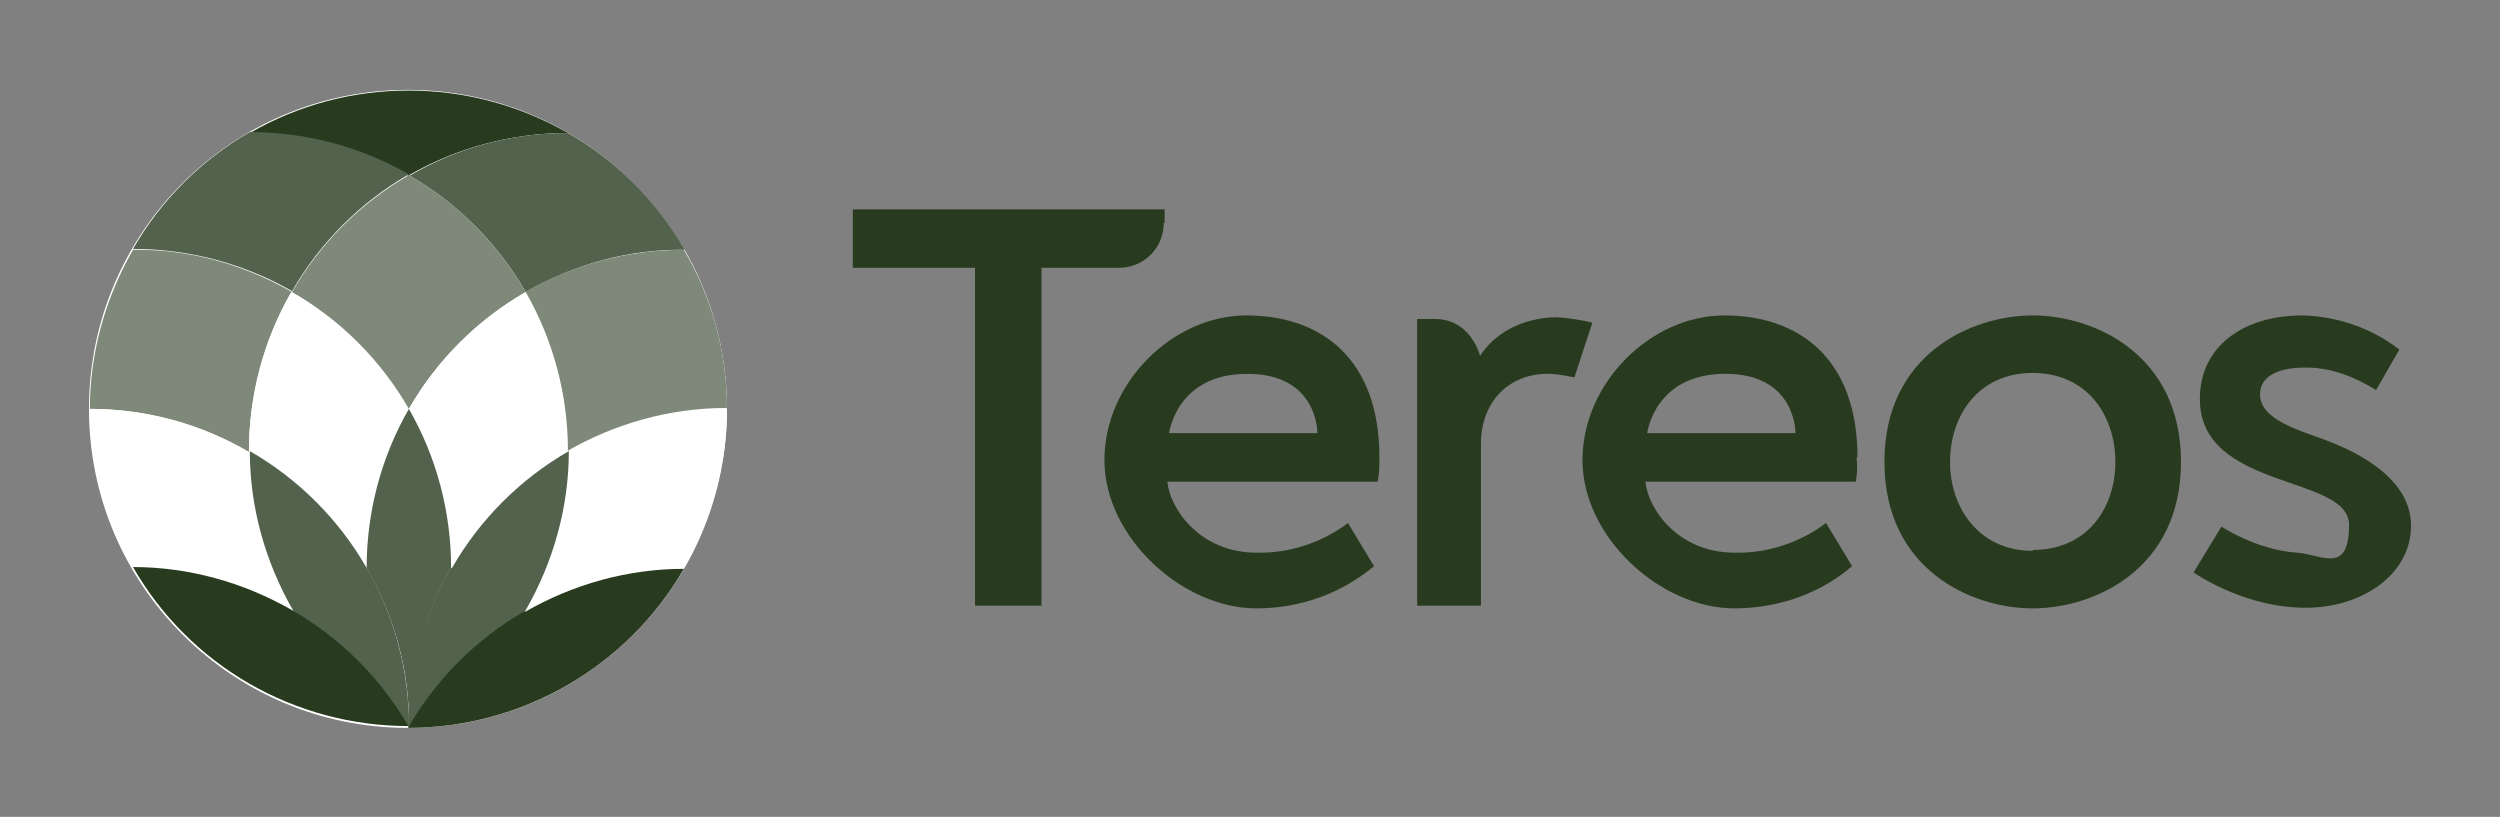
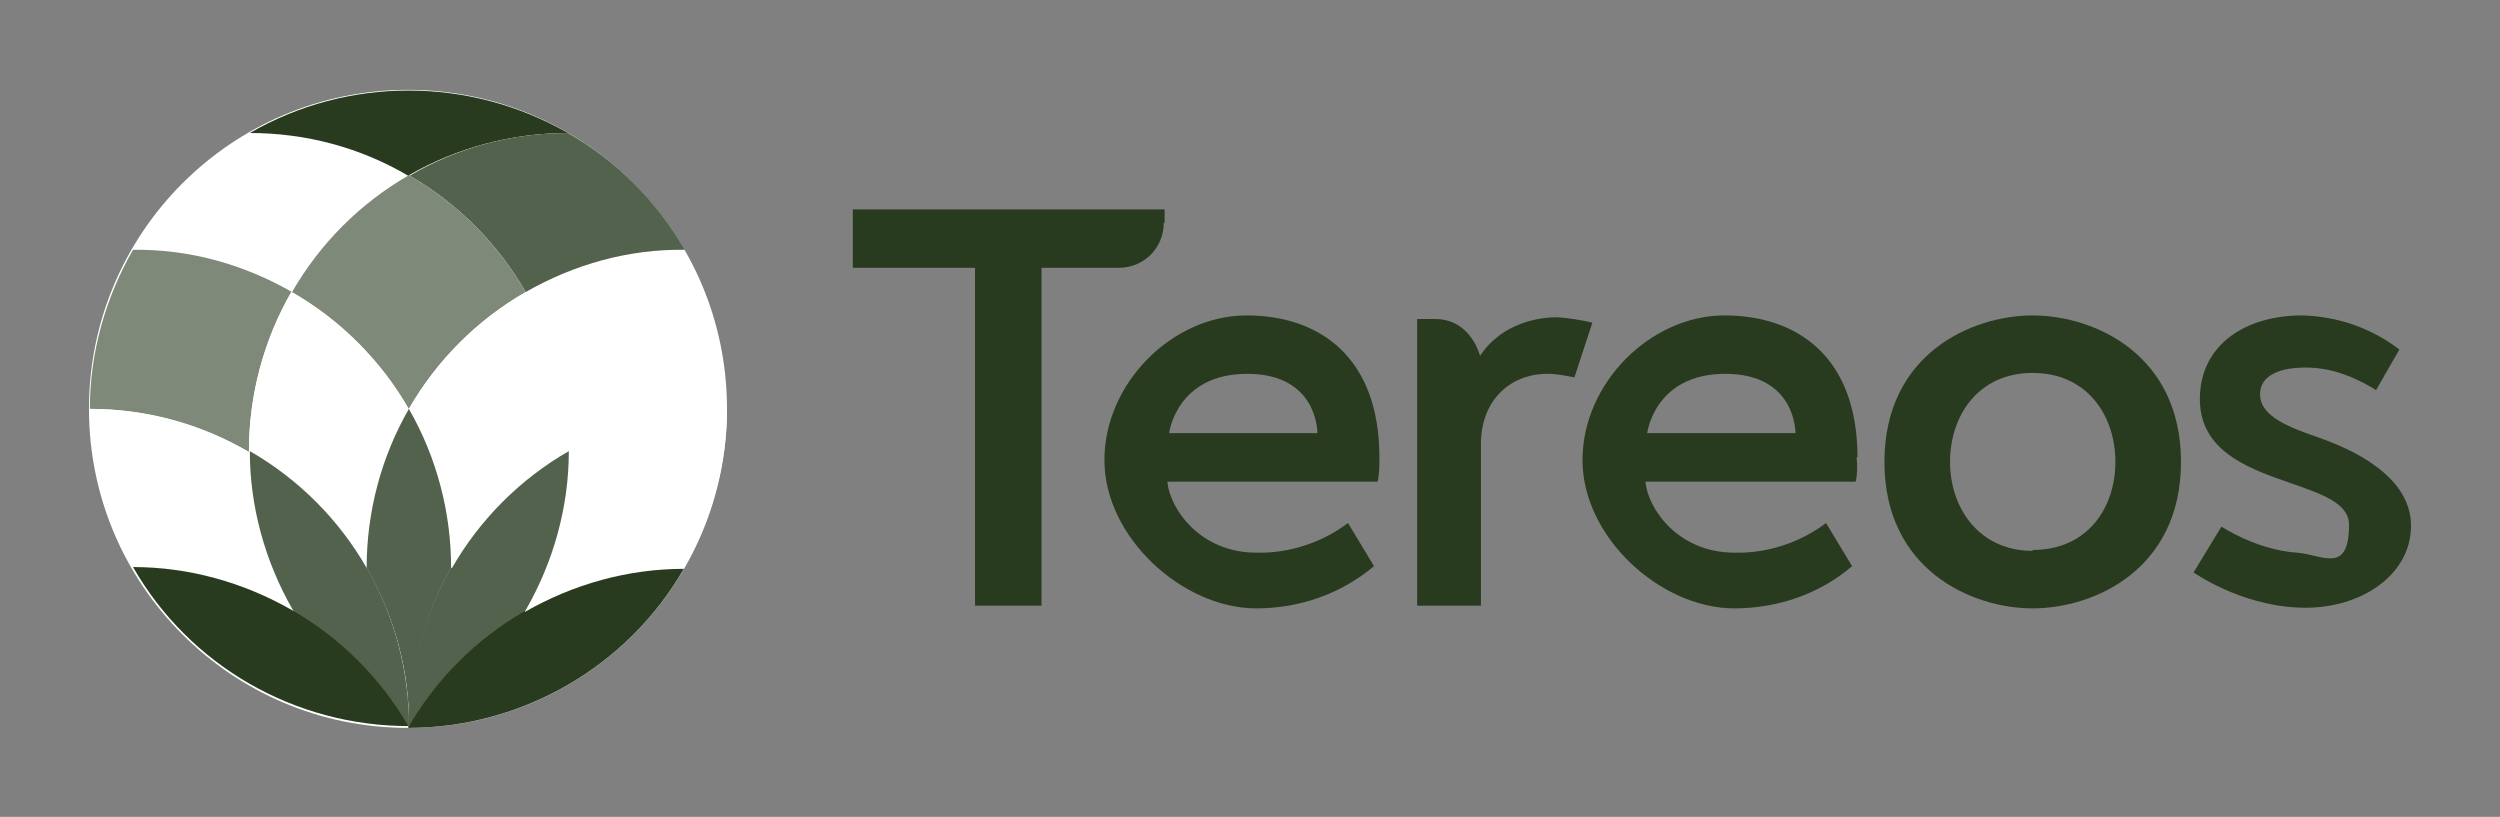
<svg xmlns="http://www.w3.org/2000/svg" version="1.1" viewBox="0 0 278.2 90.9">
  <rect x="0" y="0" width="278.2" height="90.9" fill="#808080" stroke="none" />
  <defs>
    <style>
      .cls-1, .cls-2 {
        fill: #53624c;
      }

      .cls-3, .cls-4, .cls-2 {
        isolation: isolate;
      }

      .cls-3, .cls-5, .cls-2 {
        mix-blend-mode: multiply;
      }

      .cls-3, .cls-6 {
        fill: #283b1f;
      }

      .cls-7 {
        fill: #7e8979;
      }

      .cls-8 {
        fill: #fff;
      }
    </style>
  </defs>
  <g class="cls-4">
    <g id="svg23">
      <path id="Oval" class="cls-8" d="M80.9,45.5c0,19.6-15.9,35.5-35.5,35.5h0c-19.6,0-35.5-15.9-35.5-35.5h0c0-19.6,15.9-35.5,35.5-35.5h0c19.6,0,35.5,15.9,35.5,35.5h0Z" />
      <path id="Shape" class="cls-6" d="M45.5,19.5c5.4-3.1,11.5-4.7,17.7-4.7-11-6.3-24.5-6.3-35.4,0,6.2,0,12.3,1.6,17.7,4.8" />
-       <path id="path1" class="cls-1" d="M14.8,27.7c6.2,0,12.3,1.6,17.7,4.7,3.1-5.4,7.6-9.9,13-13-5.4-3.1-11.5-4.7-17.7-4.7-5.4,3.1-9.9,7.6-13,13" />
      <path id="path2" class="cls-7" d="M32.5,32.5c-5.4-3.1-11.5-4.8-17.7-4.7-3.1,5.4-4.8,11.5-4.8,17.7,6.2,0,12.3,1.6,17.7,4.8,0-6.2,1.6-12.3,4.7-17.7" />
      <path id="path3" class="cls-8" d="M32.5,68c-3.1-5.4-4.8-11.5-4.8-17.7-5.4-3.1-11.5-4.8-17.7-4.8,0,6.2,1.6,12.3,4.8,17.7,6.2,0,12.3,1.7,17.7,4.8" />
      <path id="path4" class="cls-1" d="M45.5,19.5c5.4,3.1,9.9,7.6,13,13,5.4-3.1,11.5-4.8,17.7-4.7-3.1-5.4-7.6-9.9-13-13-6.2,0-12.3,1.6-17.7,4.8" />
-       <path id="path5" class="cls-7" d="M80.9,45.5c0-6.2-1.6-12.3-4.8-17.7-6.2,0-12.3,1.6-17.7,4.7,3.1,5.4,4.8,11.5,4.7,17.7,5.4-3.1,11.5-4.8,17.7-4.8" />
      <path id="path6" class="cls-7" d="M45.5,45.5c3.1-5.4,7.6-9.9,13-13-3.1-5.4-7.6-9.9-13-13-5.4,3.1-9.9,7.6-13,13,5.4,3.1,9.9,7.6,13,13" />
      <path id="path7" class="cls-8" d="M40.7,63.2c0-6.2,1.6-12.3,4.7-17.7-3.1-5.4-7.6-9.9-13-13-3.1,5.4-4.7,11.5-4.7,17.7,5.4,3.1,9.9,7.6,13,13" />
      <path id="path8" class="cls-8" d="M45.5,45.5c3.1,5.4,4.7,11.5,4.7,17.7,3.1-5.4,7.6-9.9,13-13,0-6.2-1.6-12.3-4.7-17.7-5.4,3.1-9.9,7.6-13,13" />
      <path id="path9" class="cls-8" d="M58.4,68c5.4-3.1,11.5-4.8,17.7-4.8,3.1-5.4,4.8-11.5,4.8-17.7-6.2,0-12.3,1.6-17.7,4.8,0,6.2-1.7,12.3-4.8,17.7" />
      <g id="Group" class="cls-5">
        <path id="path11" class="cls-1" d="M45.5,45.5c-3.1,5.4-4.7,11.5-4.7,17.7,3.1,5.4,4.8,11.5,4.7,17.7,0-6.2,1.6-12.3,4.7-17.7,0-6.2-1.6-12.3-4.7-17.7Z" />
        <path id="path12" class="cls-1" d="M45.5,80.9c0-6.2-1.6-12.3-4.7-17.7,0,6.2,1.6,12.3,4.7,17.7Z" />
        <path id="path13" class="cls-1" d="M45.5,80.9c3.1-5.4,4.8-11.5,4.7-17.7-3.1,5.4-4.8,11.5-4.7,17.7Z" />
      </g>
      <path id="path14" class="cls-2" d="M50.2,63.2c-3.1,5.4-4.8,11.5-4.7,17.7,5.4-3.1,9.9-7.6,13-13,3.1-5.4,4.8-11.5,4.8-17.7-5.4,3.1-9.9,7.6-13,13" />
      <path id="path15" class="cls-2" d="M45.5,80.9c0-6.2-1.6-12.3-4.7-17.7-3.1-5.4-7.6-9.9-13-13,0,6.2,1.7,12.3,4.8,17.7,3.1,5.4,7.6,9.9,13,13h0Z" />
      <path id="path16" class="cls-3" d="M58.4,68c-5.4,3.1-9.9,7.6-13,13,12.7,0,24.4-6.8,30.7-17.7-6.2,0-12.3,1.7-17.7,4.8Z" />
      <path id="path17" class="cls-3" d="M45.5,80.9c-3.1-5.4-7.6-9.9-13-13-5.4-3.1-11.5-4.8-17.7-4.8,6.3,11,18,17.7,30.7,17.7Z" />
      <path id="path18" class="cls-6" d="M206.7,50.9c0-11.1-6.6-15.8-14.8-15.8s-15.8,7.5-15.8,16.1,8.7,16.5,16.9,16.5c4.8,0,9.5-1.6,13.1-4.7l-2.9-4.8c-2.9,2.2-6.6,3.4-10.2,3.3-6.2,0-9.6-4.8-9.9-7.9h23.4c.2-.9.2-1.8.1-2.7h0ZM183.3,48.2s.8-6.6,8.7-6.6,7.8,6.6,7.8,6.6h-16.5Z" />
      <path id="path19" class="cls-6" d="M153.5,50.9c0-11.1-6.6-15.8-14.8-15.8s-15.8,7.5-15.8,16.1,8.7,16.5,16.9,16.5c4.8,0,9.4-1.6,13.1-4.7l-2.9-4.8c-2.9,2.2-6.6,3.4-10.2,3.3-6.2,0-9.6-4.8-9.9-7.9h23.4c.2-.9.2-1.8.2-2.7ZM130.1,48.2s.8-6.6,8.7-6.6,7.8,6.6,7.8,6.6h-16.5Z" />
      <path id="path20" class="cls-6" d="M157.7,67.4h7.1v-18c0-4.8,3.2-7.8,7.4-7.8,1,0,2,.2,3,.4l2-6.1c-1.3-.3-2.6-.5-3.9-.6-1.8,0-6.1.5-8.6,4.3,0,0-1-4.1-5-4.1h-2v31.9Z" />
      <path id="path21" class="cls-6" d="M264.3,43.6l2.7-4.7c-3.1-2.4-6.9-3.7-10.8-3.8-6.5,0-11.4,3.4-11.4,9.3,0,10.2,16.6,8.4,16.6,14s-3,3.3-5.8,3.1c-4.5-.3-8.4-2.9-8.4-2.9l-3.1,5.1s5.1,3.6,11.5,3.9c6.7.4,12.7-3.4,12.7-9.1s-7-8.6-9.7-9.6-7.1-2.2-7.1-5,3.7-3,5-3,4,.1,7.9,2.5h0Z" />
      <path id="path22" class="cls-6" d="M129.6,24.8v-1.5h-34.7v6.5h13.6v37.6h7.4V29.8h8.6c2.8,0,5-2.2,5-5" />
      <path id="path23" class="cls-6" d="M226.2,35.1c-6.8,0-16.5,4.3-16.5,16.3s9.7,16.3,16.5,16.3,16.5-4.3,16.5-16.3-9.7-16.3-16.5-16.3ZM226.2,61.3c-6,0-9.2-4.8-9.2-9.9s3.1-9.9,9.2-9.9,9.2,4.8,9.2,9.9-3.1,9.8-9.2,9.8h0Z" />
    </g>
  </g>
</svg>